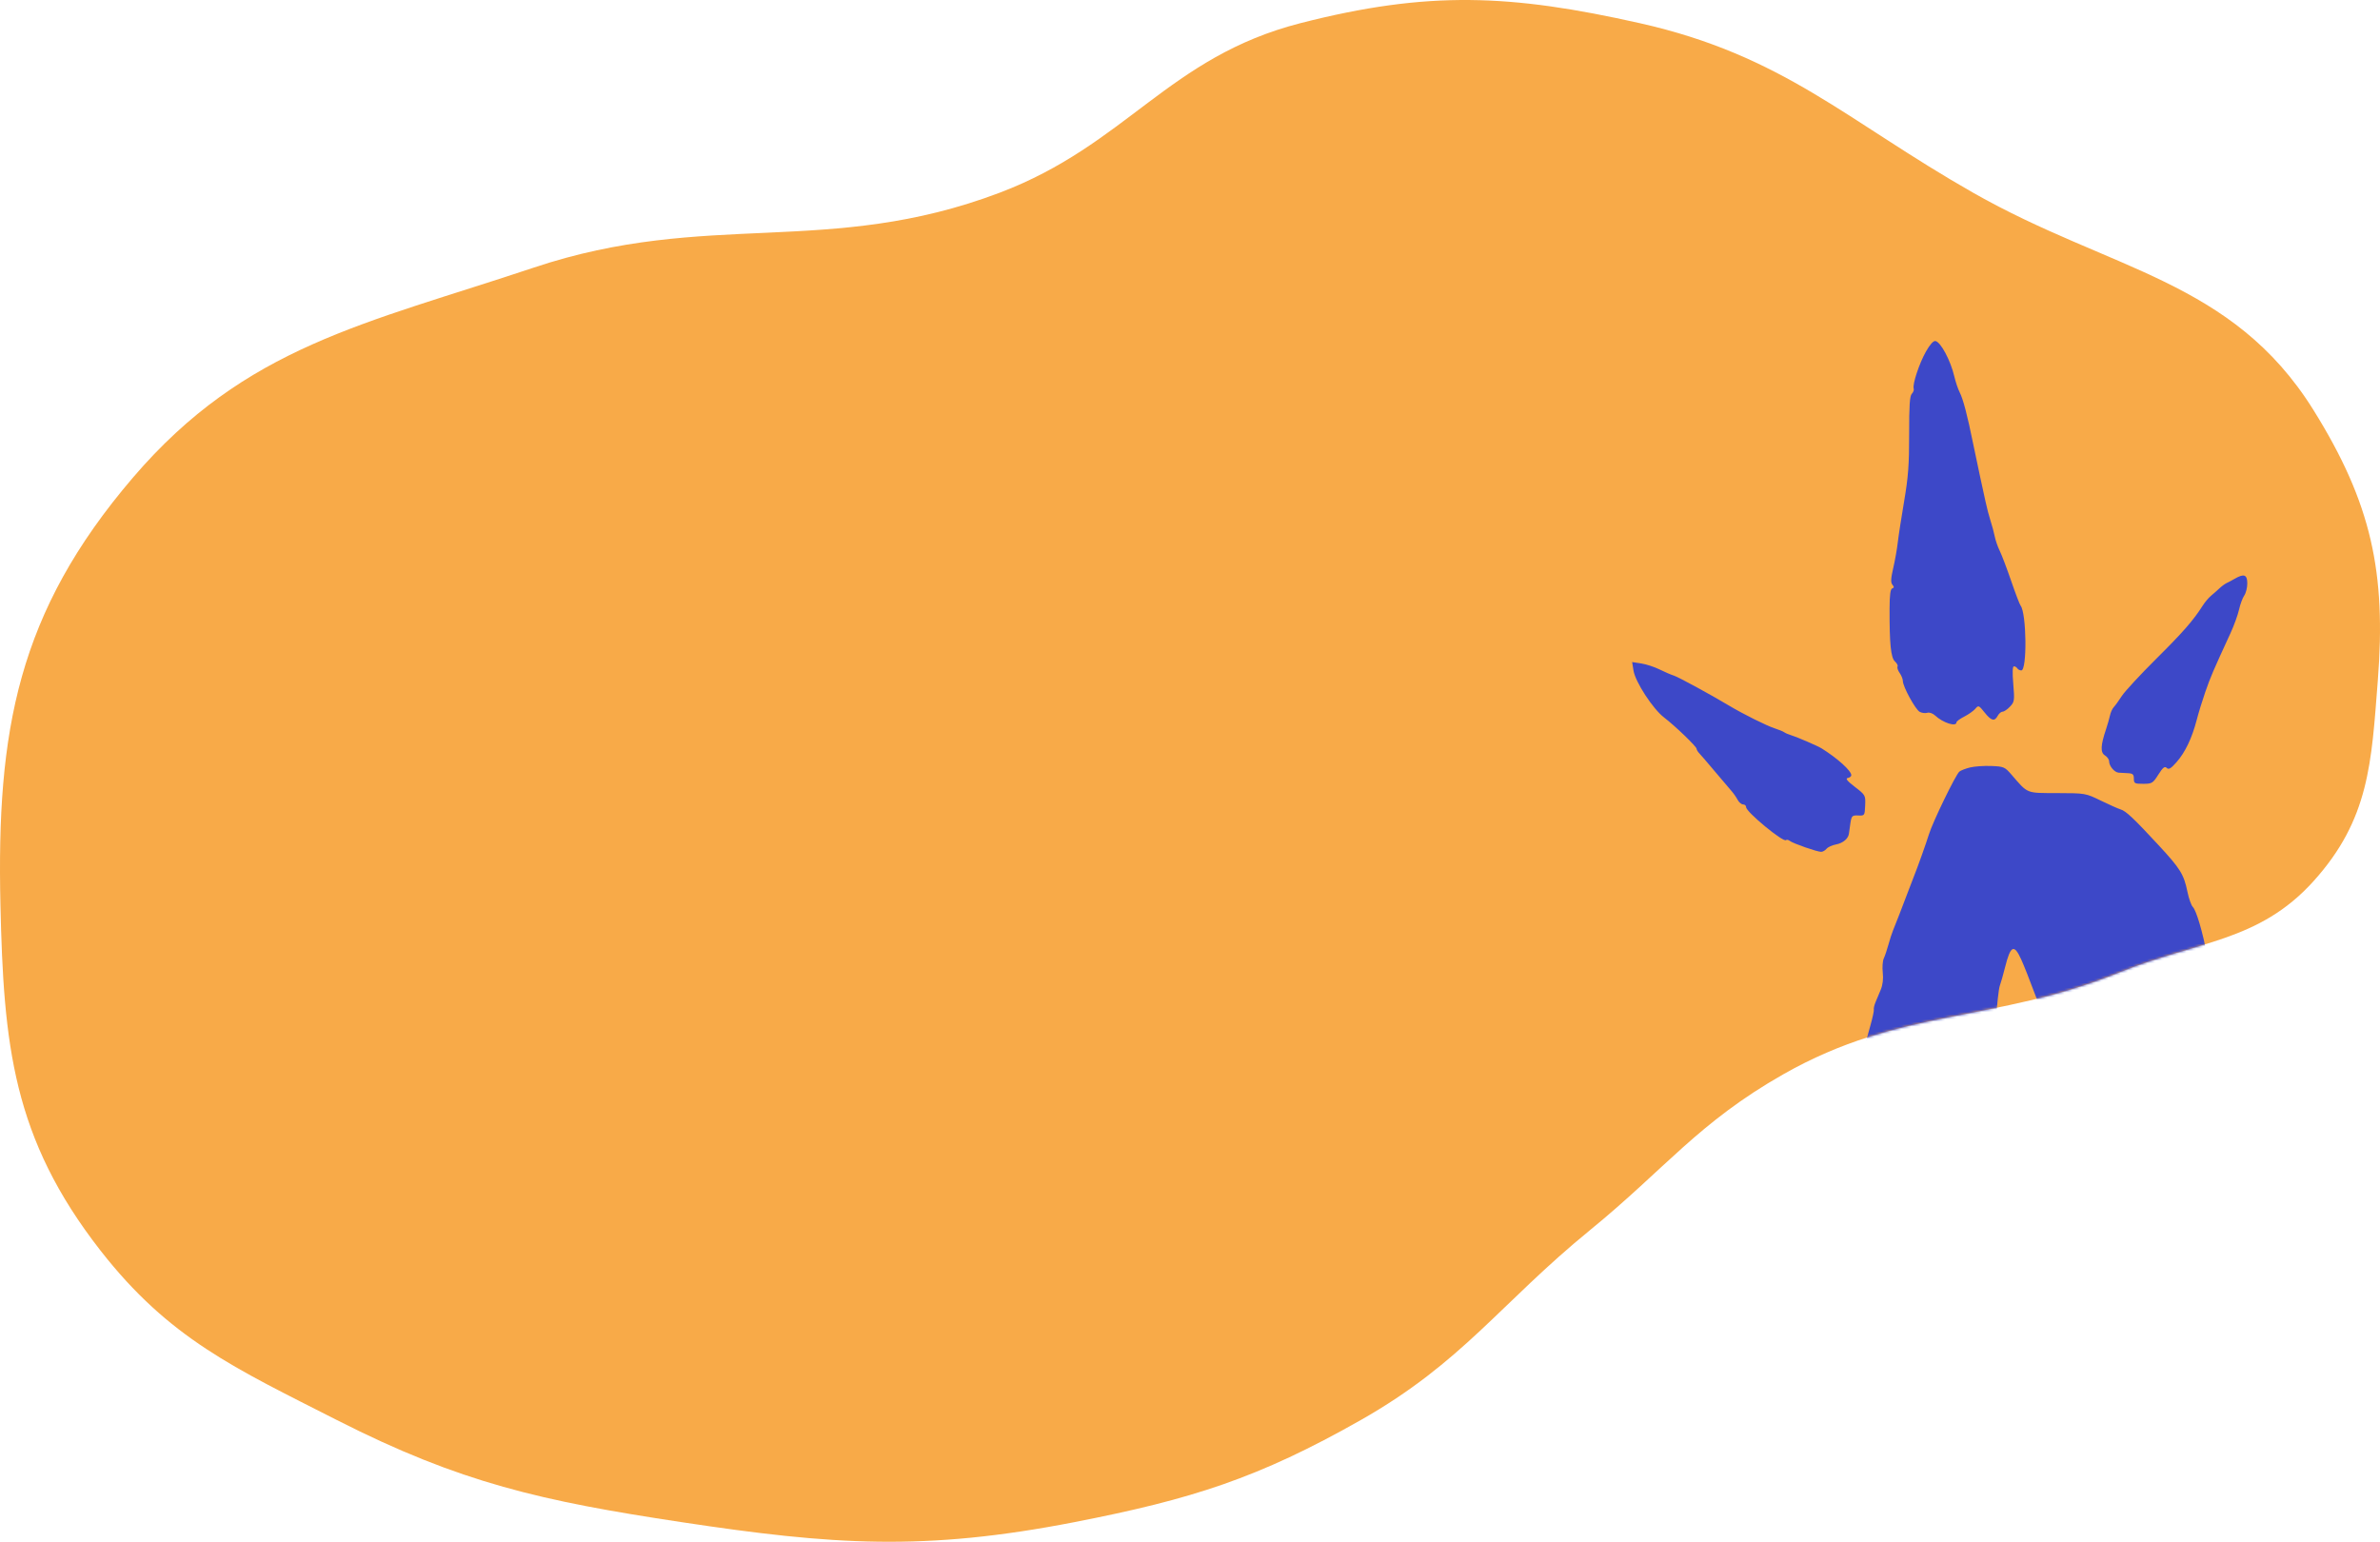
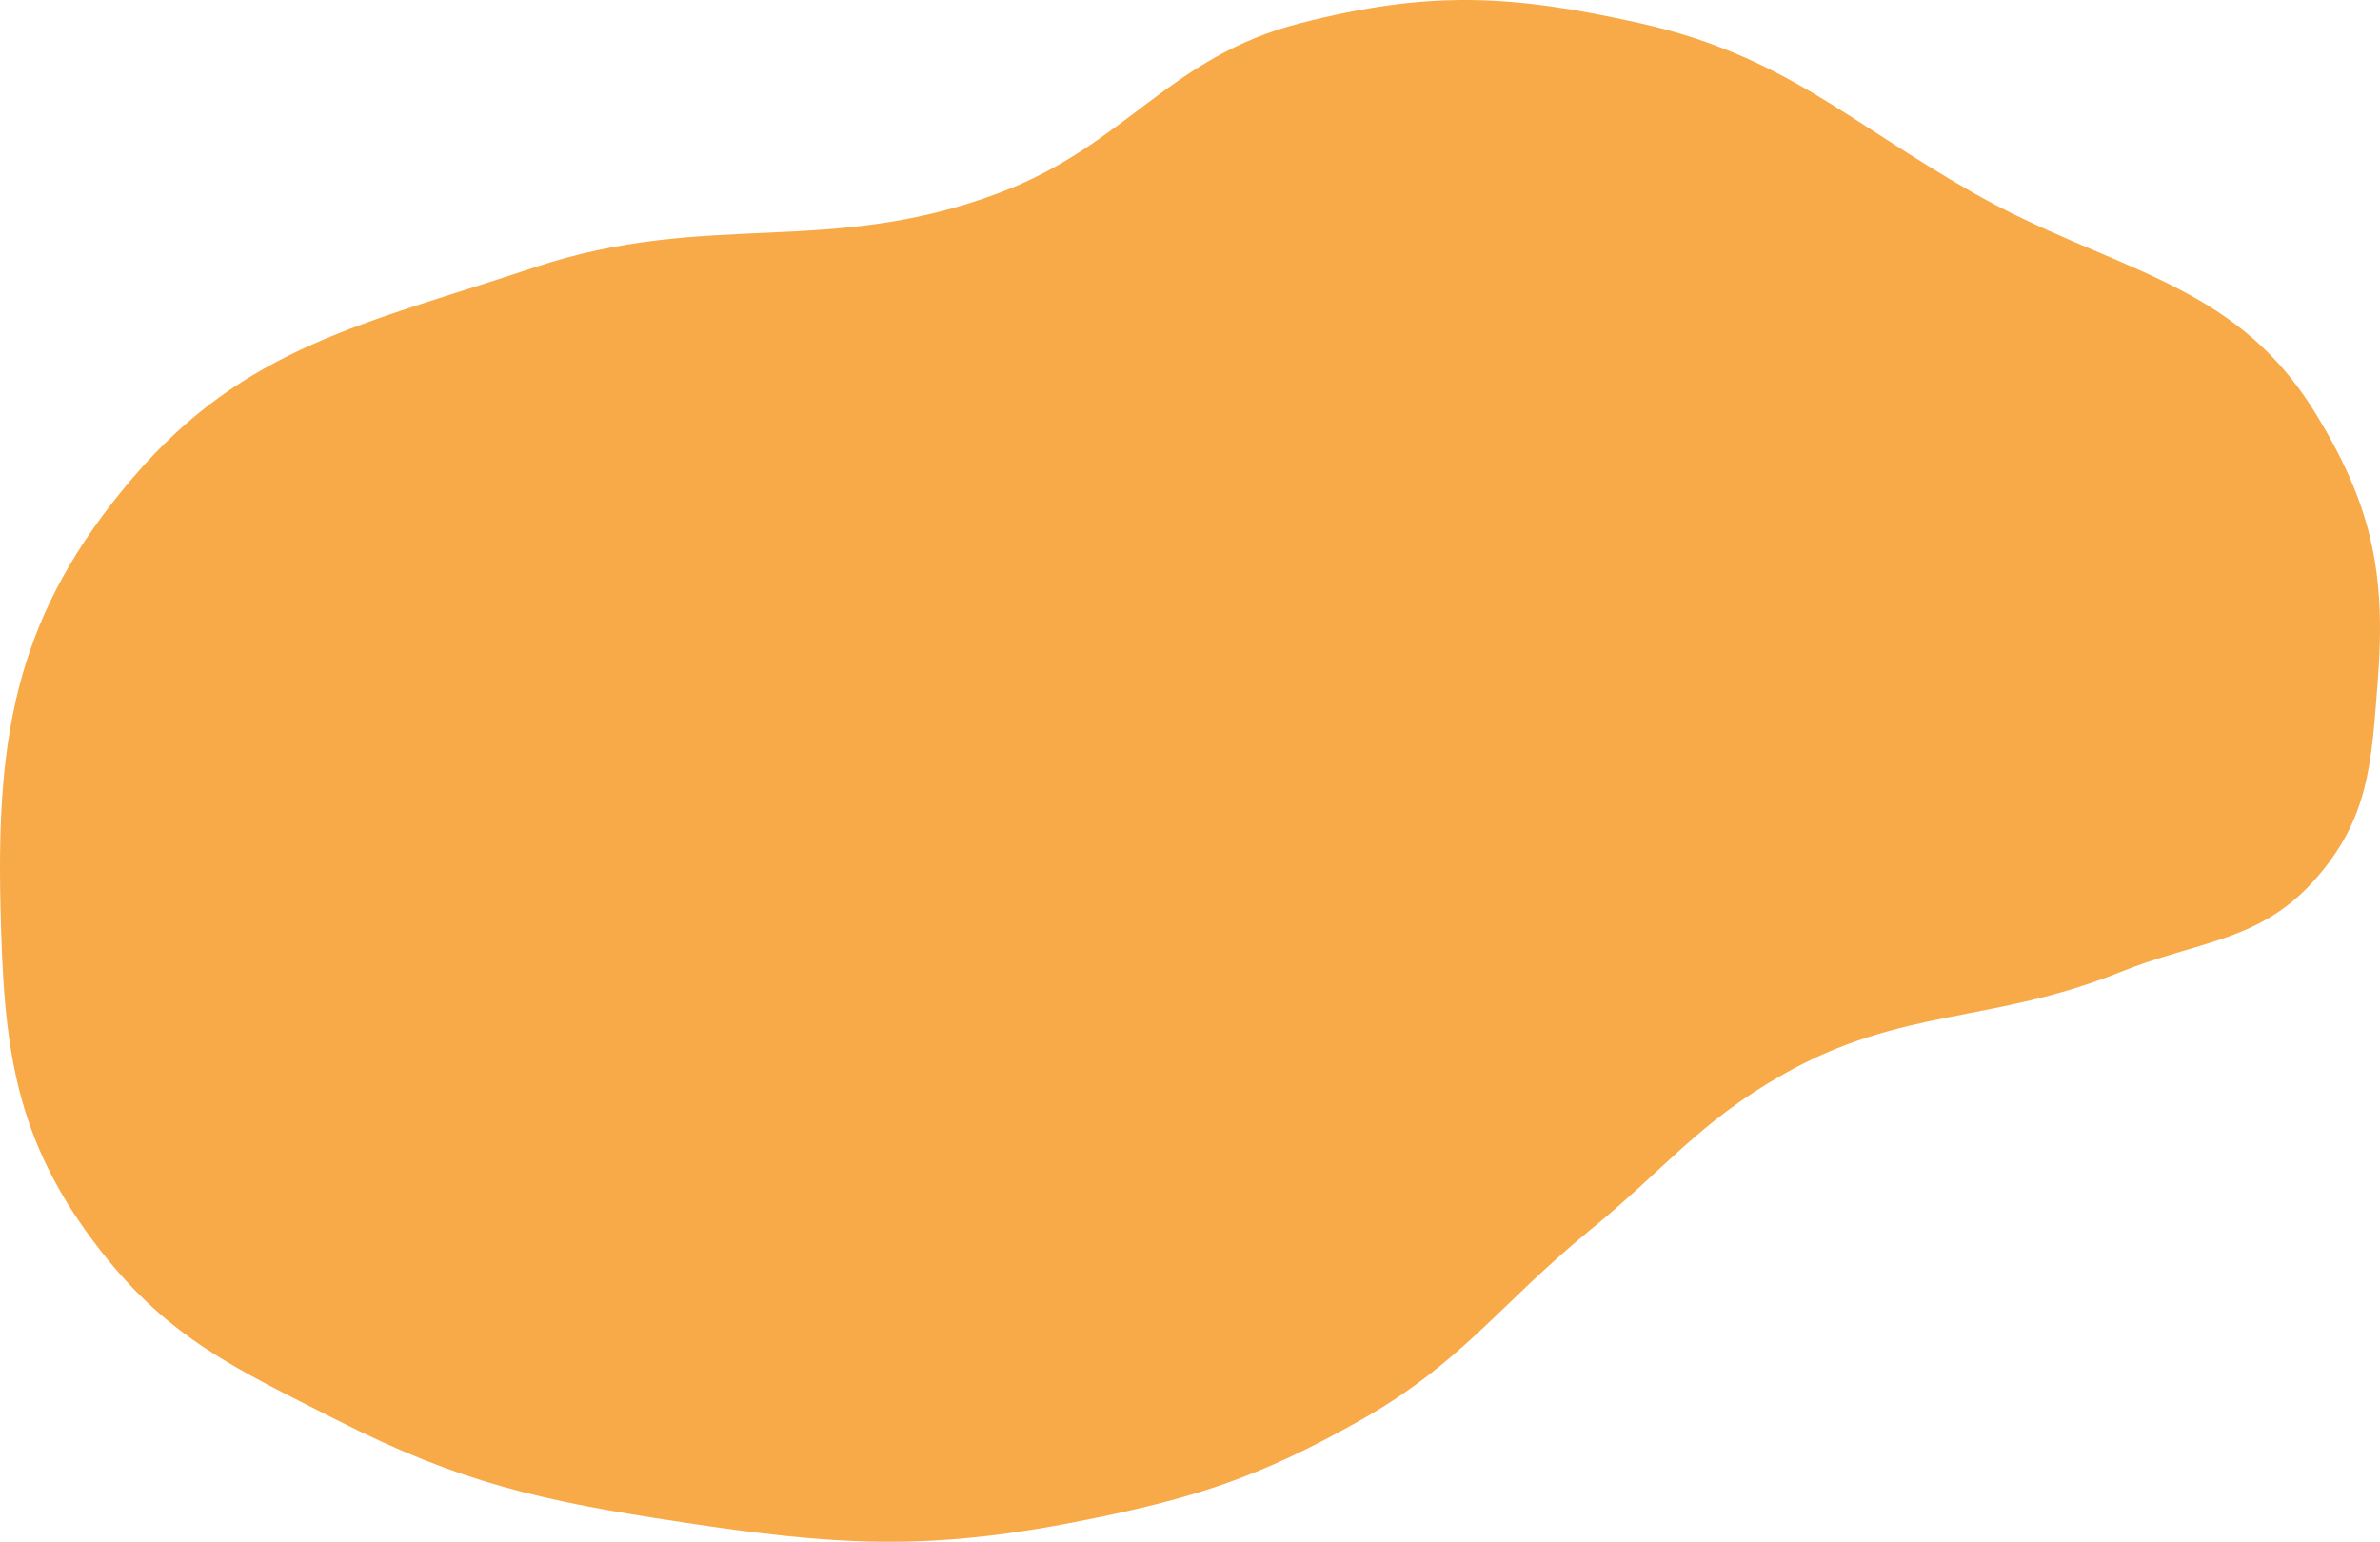
<svg xmlns="http://www.w3.org/2000/svg" width="977" height="633" viewBox="0 0 977 633" fill="none">
  <path d="M54.592 196.066C7.132 251.531 -1.435 300.087 0.18 371.462C1.48 428.923 5.172 467.176 41.227 513.406C69.475 549.625 96.39 561.72 138.277 583.022C189.213 608.925 222.467 616.274 279.557 624.912C341.893 634.343 379.373 636.969 441.202 624.912C489.194 615.553 516.584 606.872 558.617 583.022C600.543 559.231 615.784 535.192 652.803 504.968C683.582 479.838 697.191 460.884 732.034 441.078C780.589 413.477 818.047 420.238 870.132 399.188C902.027 386.298 927.142 386.778 949.681 361.818C972.728 336.298 973.474 313.035 976.092 279.545C979.562 235.153 973.575 206.672 949.681 168.341C916.233 114.68 866.388 111.231 809.993 79.136C758.001 49.547 732.186 22.777 673.168 9.52C620.209 -2.376 586.335 -3.947 533.797 9.52C479.633 23.404 462.439 59.407 410.336 79.136C339.999 105.769 290.53 85.993 219.1 109.875C149.868 133.023 100.817 142.043 54.592 196.066Z" fill="#F8AA48" />
  <mask id="mask0_1376_247" style="mask-type:alpha" maskUnits="userSpaceOnUse" x="0" y="0" width="977" height="633">
-     <path d="M54.592 196.066C7.132 251.531 -1.435 300.087 0.18 371.462C1.48 428.923 5.172 467.176 41.227 513.406C69.475 549.625 96.39 561.72 138.277 583.022C189.213 608.925 222.467 616.274 279.557 624.912C341.893 634.343 379.373 636.969 441.202 624.912C489.194 615.553 516.584 606.872 558.617 583.022C600.543 559.231 615.784 535.192 652.803 504.968C683.582 479.838 697.191 460.884 732.034 441.078C780.589 413.477 818.047 420.238 870.132 399.188C902.027 386.298 927.142 386.778 949.681 361.818C972.728 336.298 973.474 313.035 976.092 279.545C979.562 235.153 973.575 206.672 949.681 168.341C916.233 114.68 866.388 111.231 809.993 79.136C758.001 49.547 732.186 22.777 673.168 9.52C620.209 -2.376 586.335 -3.947 533.797 9.52C479.633 23.404 462.439 59.407 410.336 79.136C339.999 105.769 290.53 85.993 219.1 109.875C149.868 133.023 100.817 142.043 54.592 196.066Z" fill="#F8AA48" />
-   </mask>
+     </mask>
  <g mask="url(#mask0_1376_247)">
    <path fill-rule="evenodd" clip-rule="evenodd" d="M790.608 144.342C787.853 149.223 785.01 157.812 785.582 159.529C785.772 160.098 785.423 161.065 784.808 161.68C783.962 162.527 783.696 166.54 783.714 178.192C783.734 190.773 783.355 195.826 781.644 205.857C780.493 212.607 779.319 220.224 779.036 222.784C778.753 225.344 777.924 230.015 777.194 233.164C776.184 237.518 776.1 239.169 776.842 240.063C777.585 240.958 777.565 241.323 776.761 241.591C776.019 241.839 775.696 244.317 775.677 249.925C775.628 264.355 776.208 270.057 777.878 271.567C778.715 272.325 779.197 273.274 778.948 273.676C778.7 274.079 779.089 275.255 779.815 276.291C780.54 277.326 781.134 278.817 781.134 279.604C781.134 281.893 786.284 291.316 788.052 292.262C788.939 292.736 790.338 292.911 791.161 292.65C792.011 292.38 793.391 292.858 794.357 293.758C797.62 296.797 803.146 298.552 803.146 296.549C803.146 296.157 804.575 295.11 806.321 294.223C808.068 293.336 810.106 291.893 810.853 291.017C812.161 289.481 812.299 289.535 814.663 292.497C817.443 295.979 818.772 296.318 820.079 293.877C820.578 292.946 821.477 292.184 822.078 292.184C822.679 292.184 824.045 291.253 825.116 290.115C826.946 288.167 827.025 287.619 826.457 280.805C826.057 276.008 826.148 273.565 826.726 273.565C827.206 273.565 827.834 273.946 828.122 274.411C828.41 274.877 829.141 275.257 829.748 275.257C832.183 275.257 831.924 251.762 829.455 248.629C829.074 248.146 827.325 243.562 825.567 238.441C823.809 233.321 821.711 227.799 820.905 226.169C820.098 224.54 819.173 221.874 818.848 220.245C818.523 218.616 817.757 215.759 817.145 213.897C816.535 212.035 815.593 208.417 815.052 205.857C814.511 203.297 813.515 198.727 812.837 195.701C812.16 192.675 810.875 186.581 809.982 182.159C807.653 170.624 805.867 163.804 804.46 161.086C803.786 159.784 802.797 156.851 802.26 154.569C800.712 147.986 796.689 140.435 794.505 140.011C793.672 139.85 792.253 141.428 790.608 144.342ZM917.441 237.575C916.277 238.248 914.753 239.059 914.055 239.377C913.357 239.696 912.023 240.674 911.092 241.552C910.16 242.429 908.605 243.802 907.635 244.603C906.666 245.403 905.145 247.201 904.257 248.598C900.342 254.752 896.196 259.498 885.115 270.51C878.607 276.976 872.266 283.832 871.023 285.745C869.78 287.657 868.287 289.725 867.704 290.339C867.123 290.954 866.429 292.477 866.163 293.725C865.897 294.972 865.169 297.516 864.544 299.378C862.299 306.072 862.172 308.948 864.071 310.134C865.02 310.726 865.797 311.809 865.797 312.538C865.797 314.523 868.002 317.14 869.756 317.238C870.605 317.285 872.348 317.381 873.628 317.45C875.514 317.551 875.957 317.977 875.957 319.691C875.957 321.636 876.266 321.807 879.785 321.807C883.394 321.807 883.751 321.591 886.004 318.037C887.885 315.073 888.62 314.486 889.444 315.286C890.267 316.086 891.132 315.578 893.474 312.92C897.031 308.883 899.805 303.073 901.759 295.57C902.546 292.544 904.126 287.403 905.269 284.144C907.567 277.589 908.25 275.995 915.654 259.894C917.079 256.798 918.647 252.464 919.141 250.265C919.633 248.065 920.596 245.468 921.279 244.493C921.962 243.518 922.521 241.281 922.521 239.522C922.521 235.931 921.175 235.416 917.441 237.575ZM670.559 275.312C671.307 279.989 678.506 291.046 683.087 294.555C687.706 298.094 696.471 306.538 696.471 307.452C696.471 307.833 696.958 308.648 697.552 309.263C698.146 309.877 701.032 313.237 703.963 316.728C706.894 320.22 709.969 323.838 710.793 324.769C711.618 325.7 712.747 327.318 713.302 328.366C713.855 329.414 714.868 330.27 715.55 330.27C716.232 330.27 716.79 330.779 716.79 331.401C716.79 333.359 732.101 345.997 733.174 344.924C733.453 344.645 734.167 344.801 734.761 345.272C736.052 346.295 745.942 349.736 747.592 349.736C748.231 349.736 749.22 349.175 749.79 348.488C750.36 347.803 752.095 347.003 753.648 346.712C756.609 346.157 758.818 344.264 759.011 342.119C759.072 341.421 759.35 339.464 759.628 337.771C760.088 334.955 760.358 334.703 762.801 334.809C765.434 334.923 765.474 334.866 765.654 330.693C765.834 326.522 765.775 326.413 761.451 323.082C758.262 320.626 757.46 319.626 758.516 319.423C759.315 319.269 759.968 318.756 759.968 318.283C759.968 316.458 754.33 311.36 747.777 307.259C746.205 306.275 737.658 302.58 735.416 301.915C734.252 301.57 732.918 301.002 732.453 300.655C731.987 300.307 730.164 299.558 728.401 298.99C725.205 297.961 715.635 293.197 710.017 289.837C702.037 285.067 688.935 277.939 687.102 277.37C685.968 277.019 683.327 275.882 681.231 274.844C679.136 273.807 675.752 272.701 673.711 272.387L670 271.816L670.559 275.312ZM808.715 315.094C806.889 315.546 804.914 316.315 804.327 316.803C802.818 318.055 793.403 337.454 791.834 342.542C790.682 346.28 787.076 356.38 785.641 359.892C785.355 360.59 784.26 363.447 783.208 366.24C780.772 372.702 778.263 379.171 777.115 381.947C776.622 383.138 775.759 385.804 775.196 387.872C774.634 389.939 773.783 392.464 773.305 393.484C772.827 394.503 772.638 397.126 772.884 399.311C773.173 401.877 772.878 404.369 772.053 406.344C771.349 408.026 770.376 410.356 769.891 411.519C769.405 412.683 769.103 414.016 769.221 414.482C769.339 414.947 768.677 417.994 767.749 421.252C766.823 424.511 765.495 429.462 764.797 432.255C764.1 435.048 762.881 439.428 762.091 441.988C759.566 450.158 756.518 464.199 755.745 471.222C755.334 474.965 754.23 480.106 753.291 482.647C751.514 487.459 748.962 503.642 748.962 510.093C748.962 512.142 748.568 514.852 748.087 516.116C747.606 517.38 746.818 522.452 746.336 527.385C745.852 532.318 744.898 539.022 744.213 542.28C742.958 548.259 741.859 560.748 740.591 583.418C740.211 590.216 739.685 596.125 739.424 596.549C738.968 597.285 737.613 612.503 736.723 626.872C736.494 630.573 735.936 636.476 735.484 639.991C734.696 646.106 733.922 655.756 731.984 683.62C729.851 714.267 728.508 790.654 729.781 808.944C730.314 816.606 732.132 822.794 734.974 826.622C737.459 829.969 738.143 833.889 737.074 838.655C736.464 841.378 736.484 842.827 737.144 843.622C738.215 844.912 737.565 850.972 735.765 856.482C734.678 859.812 734.729 860.338 736.467 863.671C737.998 866.608 738.316 868.51 738.199 874.043C738.092 879.099 738.56 882.43 740.044 887.166C741.139 890.658 742.869 896.751 743.889 900.708C748.399 918.199 748.908 919.436 750.902 917.781C751.855 916.991 752.309 917.003 752.964 917.836C754.656 919.988 761.661 936.604 761.661 938.467C761.661 941.412 760.439 941.512 758.779 938.702C756.303 934.513 755.312 936.068 755.312 944.138C755.312 950.487 755.55 951.684 757.131 953.263C759.072 955.202 760.796 954.845 760.844 952.497C760.874 951.003 766.016 960.535 767.155 964.197C767.516 965.354 768.533 967.326 769.417 968.582C771.741 971.881 782.827 993.912 782.827 995.231C782.827 995.843 782.505 996.345 782.112 996.345C781.095 996.345 778.594 993.44 778.594 992.258C778.594 991.713 778.023 991.267 777.324 991.267C774.577 991.267 776.334 994.909 782.313 1001.61C789.608 1009.78 793.437 1013.01 799.8 1016.35C804.014 1018.56 805.227 1018.78 813.729 1018.88C820.208 1018.95 824.039 1019.4 826.32 1020.36C828.167 1021.14 831.918 1021.74 834.912 1021.74C840.152 1021.74 842.634 1020.82 852.251 1015.35C853.415 1014.69 855.269 1014.14 856.372 1014.13C858.311 1014.12 860.478 1012.23 867.576 1004.38C869.253 1002.52 872.03 999.74 873.747 998.2C876.342 995.871 881.883 986.079 881.883 983.821C881.883 983.473 883.146 981.27 884.69 978.927C886.235 976.582 888.013 972.782 888.642 970.482C889.929 965.769 893.761 955.723 896.692 949.373C897.767 947.045 900.359 941.523 902.454 937.101C905.103 931.506 906.447 927.398 906.875 923.593C907.213 920.586 907.8 917.539 908.179 916.822C908.559 916.106 909.911 912.663 911.182 909.171C912.455 905.68 915.145 899.424 917.161 895.268C920.239 888.927 920.831 886.886 920.846 882.573C920.855 879.746 921.414 870.988 922.088 863.11C923.06 851.734 923.108 847.597 922.32 843.003C921.543 838.469 921.56 836.169 922.399 832.359C925.703 817.362 925.486 808.375 921.607 799.484C919.876 795.518 919.837 794.822 920.725 783.489C921.234 776.972 921.847 766.118 922.084 759.368C922.487 747.951 924.282 732.537 925.424 730.69C925.697 730.249 925.493 728.809 924.971 727.489C923.973 724.963 923.159 712.785 923.228 701.393C923.442 665.936 923.381 626.916 923.094 615.489C921.847 565.996 921.361 553.965 920.549 552.436C920.05 551.498 919.346 541.699 918.967 530.431C918.239 508.763 917.439 499.595 915.971 496.094C915.469 494.896 915.051 488.993 915.04 482.976C915.029 476.7 914.452 468.965 913.687 464.839C911.872 455.057 910.915 444.259 909.833 421.304C909.329 410.626 908.605 401.486 908.224 400.992C907.844 400.497 906.879 396.666 906.081 392.477C904.198 382.601 901.607 373.805 900.152 372.351C899.517 371.717 898.533 368.94 897.964 366.181C896.475 358.96 895.064 356.679 886.098 346.991C875.924 335.996 872.689 332.95 870.508 332.312C869.547 332.031 865.914 330.418 862.434 328.726C856.117 325.656 856.092 325.651 844.503 325.616C831.547 325.576 832.615 326.007 825.724 318.045C822.982 314.876 822.561 314.696 817.436 314.49C814.466 314.371 810.542 314.643 808.715 315.094ZM829.731 393.958C830.838 396.401 833.146 402.21 834.861 406.864C836.576 411.519 838.523 416.376 839.188 417.655C841.958 422.986 843.391 425.507 843.873 425.906C844.155 426.14 844.867 427.854 845.455 429.716C846.043 431.578 847.016 434.244 847.617 435.64C849.061 438.995 851.754 447.228 854.815 457.645C857.329 466.205 857.575 468.385 859.834 502.078C860.643 514.137 863.244 532.453 864.995 538.407C865.485 540.072 866.24 550.193 866.674 560.9C867.108 571.606 867.858 588.744 868.34 598.985C869.308 619.524 869.637 732.56 868.733 734.022C867.89 735.385 865.866 777.863 865.829 794.97C865.811 803.148 865.436 811.908 864.996 814.436C864.556 816.966 863.59 827.224 862.85 837.232C862.11 847.24 861.14 857.333 860.694 859.66C860.247 861.988 859.313 870.494 858.616 878.564C857.918 886.634 856.773 894.932 856.069 897.002C855.367 899.073 854.791 901.121 854.791 901.553C854.791 901.985 852.745 906.637 850.246 911.892C847.747 917.145 845.435 922.3 845.11 923.348C844.784 924.395 844.188 925.252 843.785 925.252C843.382 925.252 842.803 926.039 842.497 927.001C841.553 929.973 836.966 934.562 834.938 934.562C832.551 934.562 831.047 932.823 828.346 926.945C824.409 918.374 823.623 916.387 822.659 912.557C822.133 910.462 821.385 907.987 820.999 907.056C820.338 905.462 819.519 901.951 814.486 879.126C809.617 857.05 805.728 828.515 805.703 814.695C805.692 808.756 805.261 804.224 804.535 802.423C803.721 800.406 803.367 795.104 803.329 784.335C803.257 764.389 801.621 728.319 800.64 725.091C799.844 722.468 798.424 707.05 797.209 687.852C796.826 681.8 796.07 674.374 795.528 671.348C794.489 665.55 794.876 648.869 796.39 634.109C796.844 629.686 797.824 616.357 798.567 604.488C799.311 592.62 800.075 582.657 800.264 582.349C800.455 582.042 800.998 577.281 801.473 571.768C802.848 555.778 803.863 546.095 804.82 539.841C805.31 536.638 806.264 528.259 806.94 521.221C807.617 514.184 808.779 504.427 809.525 499.539C810.271 494.652 811.21 486.083 811.611 480.497C812.458 468.723 814.724 445.61 815.503 440.805C815.797 438.99 816.583 436.198 817.251 434.6C817.929 432.978 818.834 426.212 819.3 419.28C819.759 412.451 820.488 405.912 820.92 404.749C821.351 403.585 822.326 400.157 823.084 397.131C825.344 388.12 826.779 387.434 829.731 393.958ZM896.911 1013.46C895.107 1014.08 894.582 1014.8 894.582 1016.66C894.582 1018.63 894.134 1019.16 892.101 1019.61C888.889 1020.31 888.141 1021.34 887.473 1025.97C886.986 1029.34 887.249 1030.28 889.784 1034.21C894.872 1042.1 898.721 1045 913.632 1052.15C919.685 1055.05 925.4 1057.84 926.331 1058.35C927.262 1058.86 928.799 1059.68 929.746 1060.18C930.692 1060.68 933.359 1062.47 935.672 1064.15C937.985 1065.83 941.211 1067.62 942.84 1068.11C947.588 1069.56 953 1070.21 953 1069.33C953 1067.77 951.129 1063.21 950.49 1063.21C950.132 1063.21 948.767 1061.59 947.458 1059.61C946.148 1057.63 942.153 1052.97 938.579 1049.24C929.356 1039.63 926.697 1036.49 922.101 1029.78C915.128 1019.59 909.938 1015.17 906.083 1016.14C904.812 1016.46 903.695 1016.17 903.004 1015.33C901.213 1013.18 899.369 1012.61 896.911 1013.46ZM755.572 1030.93C753.53 1032.62 751.056 1034.77 750.074 1035.7C746.773 1038.83 742.437 1047.48 739.683 1056.44C738.18 1061.32 736.275 1067.23 735.45 1069.55C734.625 1071.88 733.676 1075.31 733.341 1077.17C733.006 1079.03 732.261 1081.13 731.685 1081.83C731.108 1082.52 730.127 1084.71 729.505 1086.69C728.882 1088.67 728.098 1090.29 727.763 1090.29C726.941 1090.29 725.401 1094.28 724.822 1097.91C724.562 1099.54 724.134 1101.57 723.871 1102.44C723.218 1104.58 723.271 1109.19 723.974 1111.41C724.531 1113.16 724.644 1113.18 726.701 1111.84C730.037 1109.65 740.015 1099.12 744.493 1093.05C751.717 1083.27 757.602 1076.46 765.19 1069.13C772.508 1062.06 778.594 1053.98 778.594 1051.34C778.594 1050.61 779.039 1049.56 779.585 1049.01C780.34 1048.26 780.136 1047.86 778.721 1047.34L776.868 1046.65L779 1043.76C781.376 1040.54 781.68 1038.49 780.028 1036.82C779.42 1036.2 778.663 1035.02 778.348 1034.18C777.88 1032.95 777.451 1032.84 776.057 1033.58C774.619 1034.35 774.003 1034.12 772.26 1032.14C771.117 1030.84 770.169 1029.33 770.155 1028.78C770.137 1028.12 768.298 1027.8 764.706 1027.82C759.737 1027.85 758.975 1028.11 755.572 1030.93ZM838.07 1045.22C837.488 1045.41 837.006 1046.02 836.999 1046.56C836.991 1047.1 836.654 1048.07 836.249 1048.71C835.635 1049.68 835.035 1049.62 832.663 1048.38C827.557 1045.7 826.895 1045.43 825.318 1045.43C824.461 1045.43 822.866 1046.39 821.772 1047.55C820.678 1048.71 819.131 1049.67 818.331 1049.67C816.934 1049.67 812.213 1052.96 813.529 1053.02C813.884 1053.04 813.599 1054.43 812.894 1056.12C812.189 1057.8 811.613 1060.26 811.613 1061.57C811.613 1062.88 811.226 1064.19 810.752 1064.48C810.279 1064.78 810.121 1065.39 810.402 1065.84C810.682 1066.29 810.451 1067.22 809.889 1067.9C808.47 1069.61 809.38 1084.64 811.156 1088.85C811.902 1090.61 812.327 1092.36 812.099 1092.73C811.872 1093.09 812.594 1096.03 813.704 1099.25C814.815 1102.47 816.352 1107.58 817.122 1110.6C817.89 1113.63 819.507 1119.15 820.714 1122.87C823.159 1130.42 823.038 1129.76 824.155 1141.62C824.6 1146.35 825.552 1151.3 826.272 1152.62C826.992 1153.95 827.976 1156.3 828.461 1157.84C829.784 1162.05 834.566 1169 836.145 1169C837.868 1169 839.862 1164.35 841.042 1157.57C841.529 1154.78 842.322 1150.99 842.805 1149.15C843.288 1147.31 843.923 1141.41 844.215 1136.03C844.795 1125.35 847.586 1101.77 848.829 1097.06C849.715 1093.7 851.055 1088.17 852.27 1082.87C854.021 1075.23 852.465 1059.82 849.942 1059.82C849.35 1059.82 848.864 1060.22 848.864 1060.72C848.864 1061.21 848.483 1061.38 848.018 1061.09C847.552 1060.8 847.171 1058.15 847.171 1055.19V1049.81L843.15 1047.34C840.937 1045.98 838.652 1045.03 838.07 1045.22Z" fill="#3D48C8" />
  </g>
</svg>